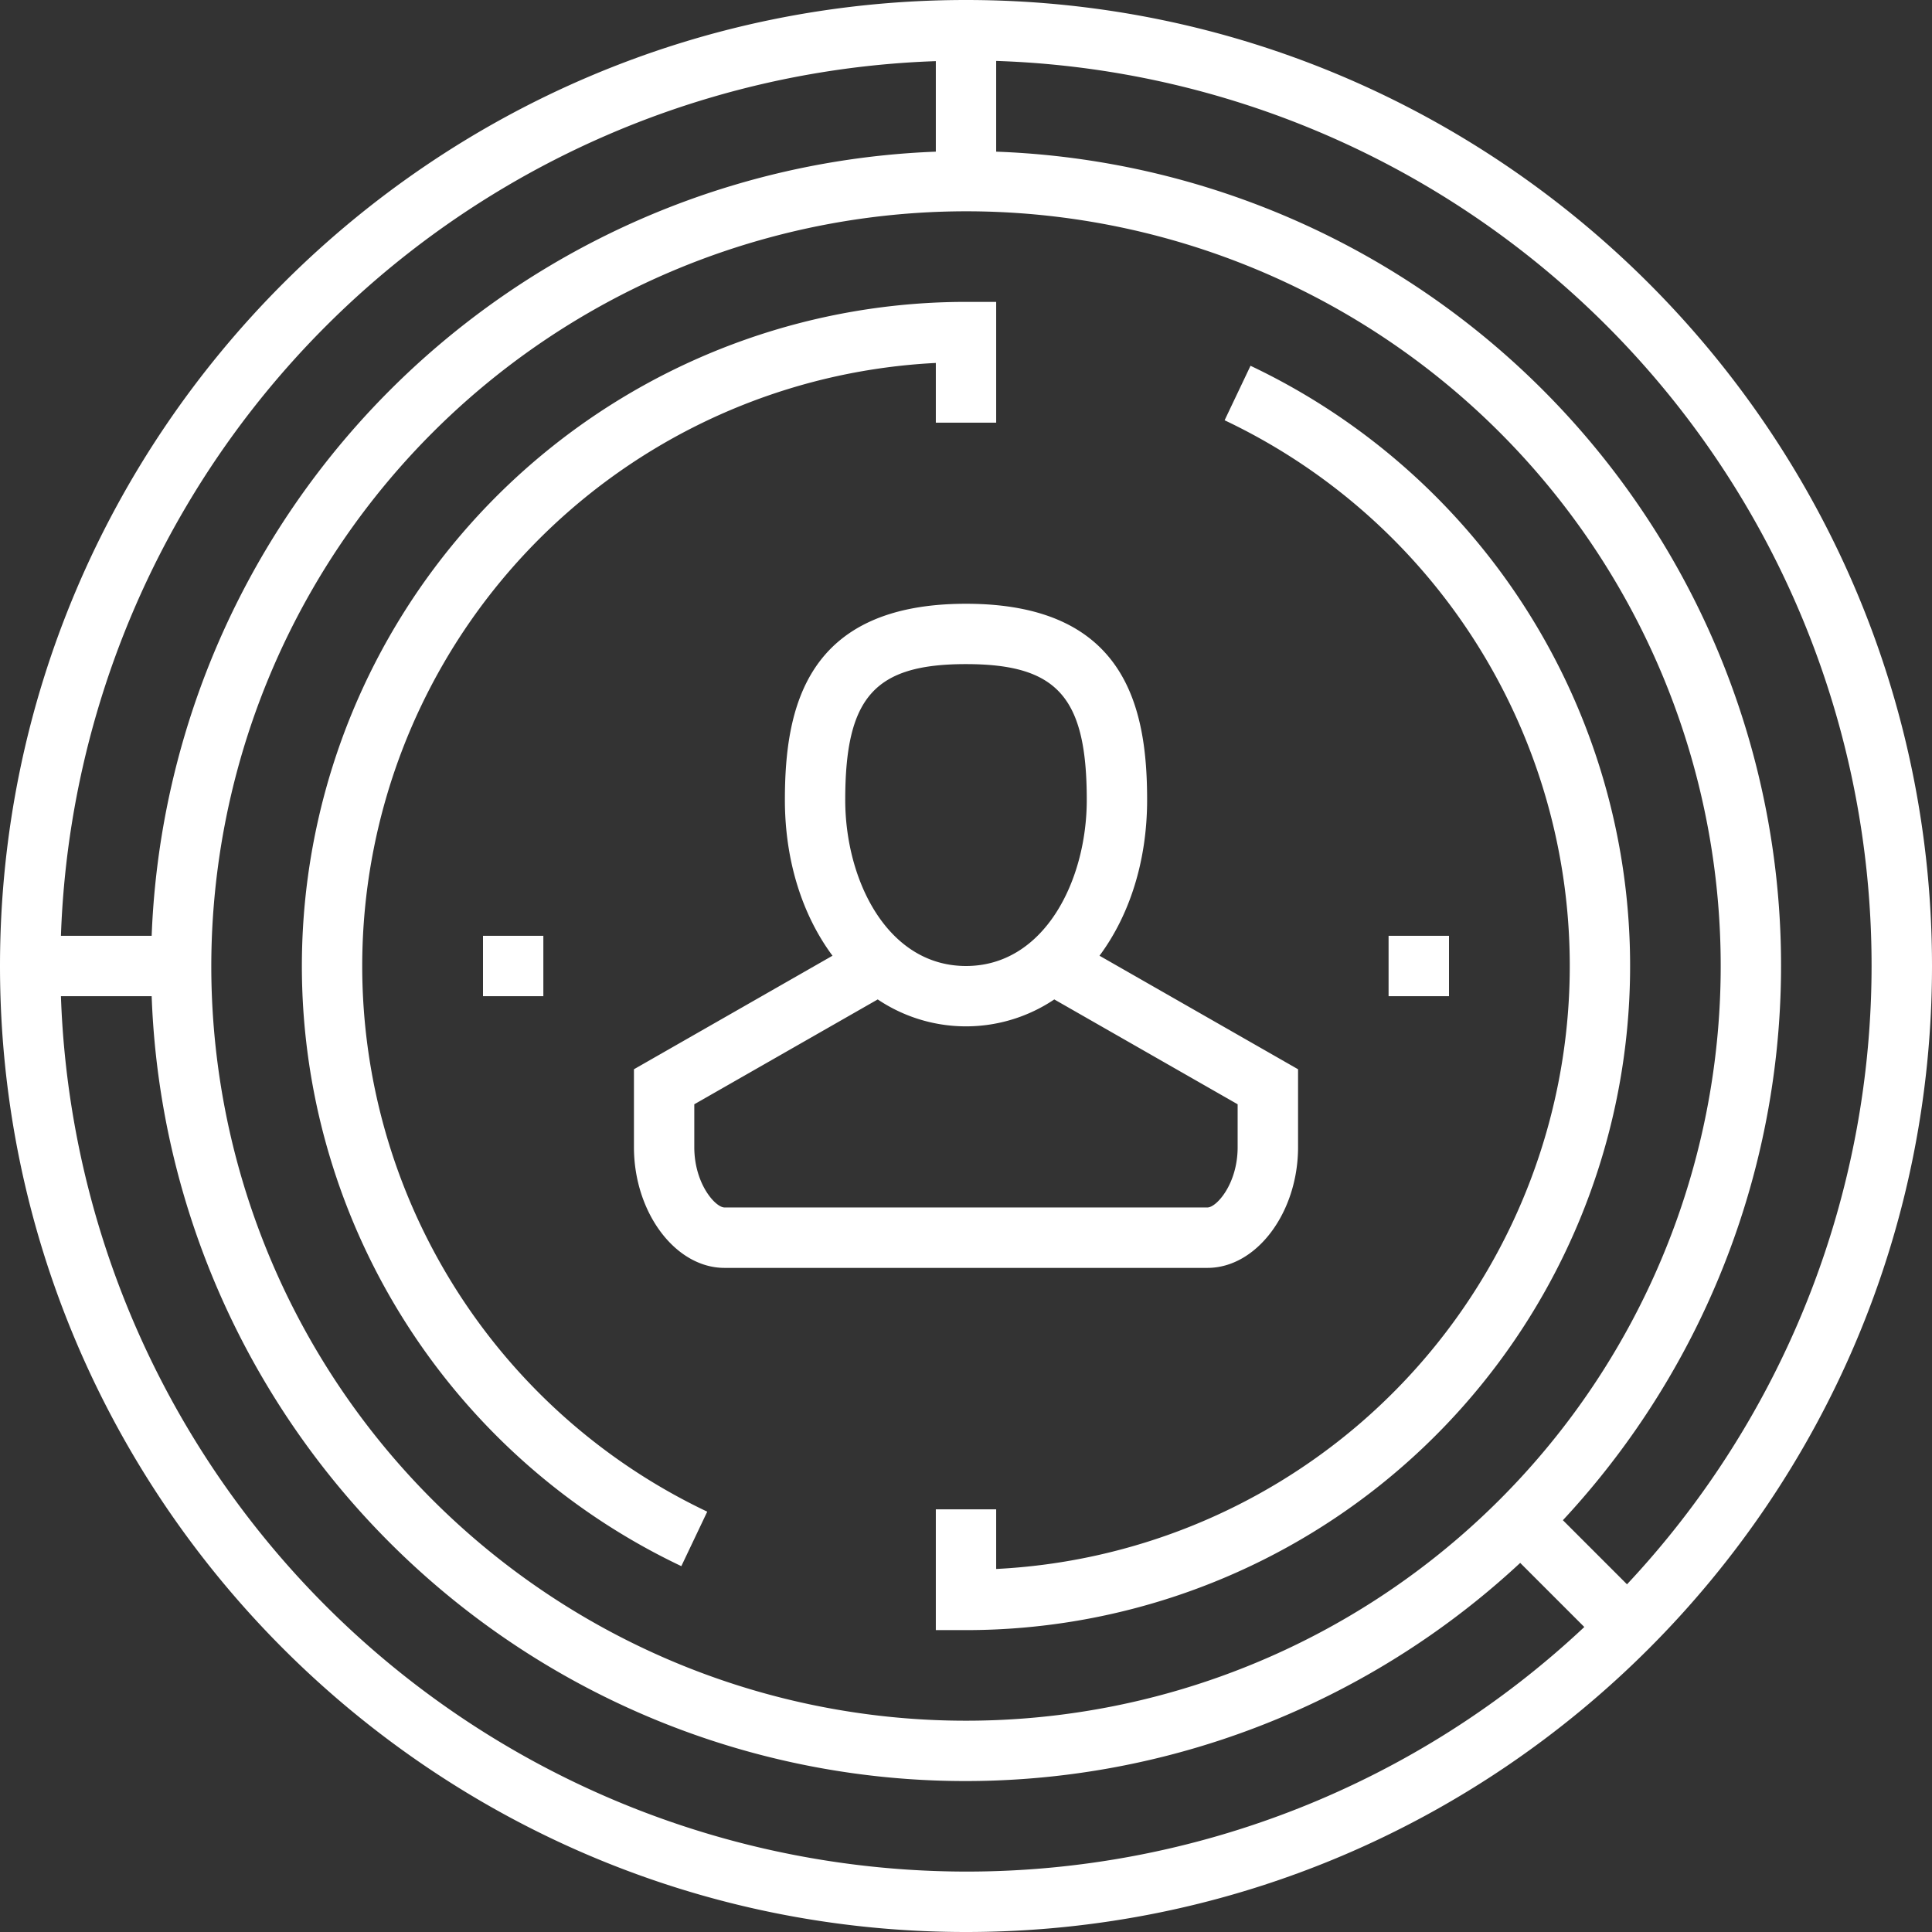
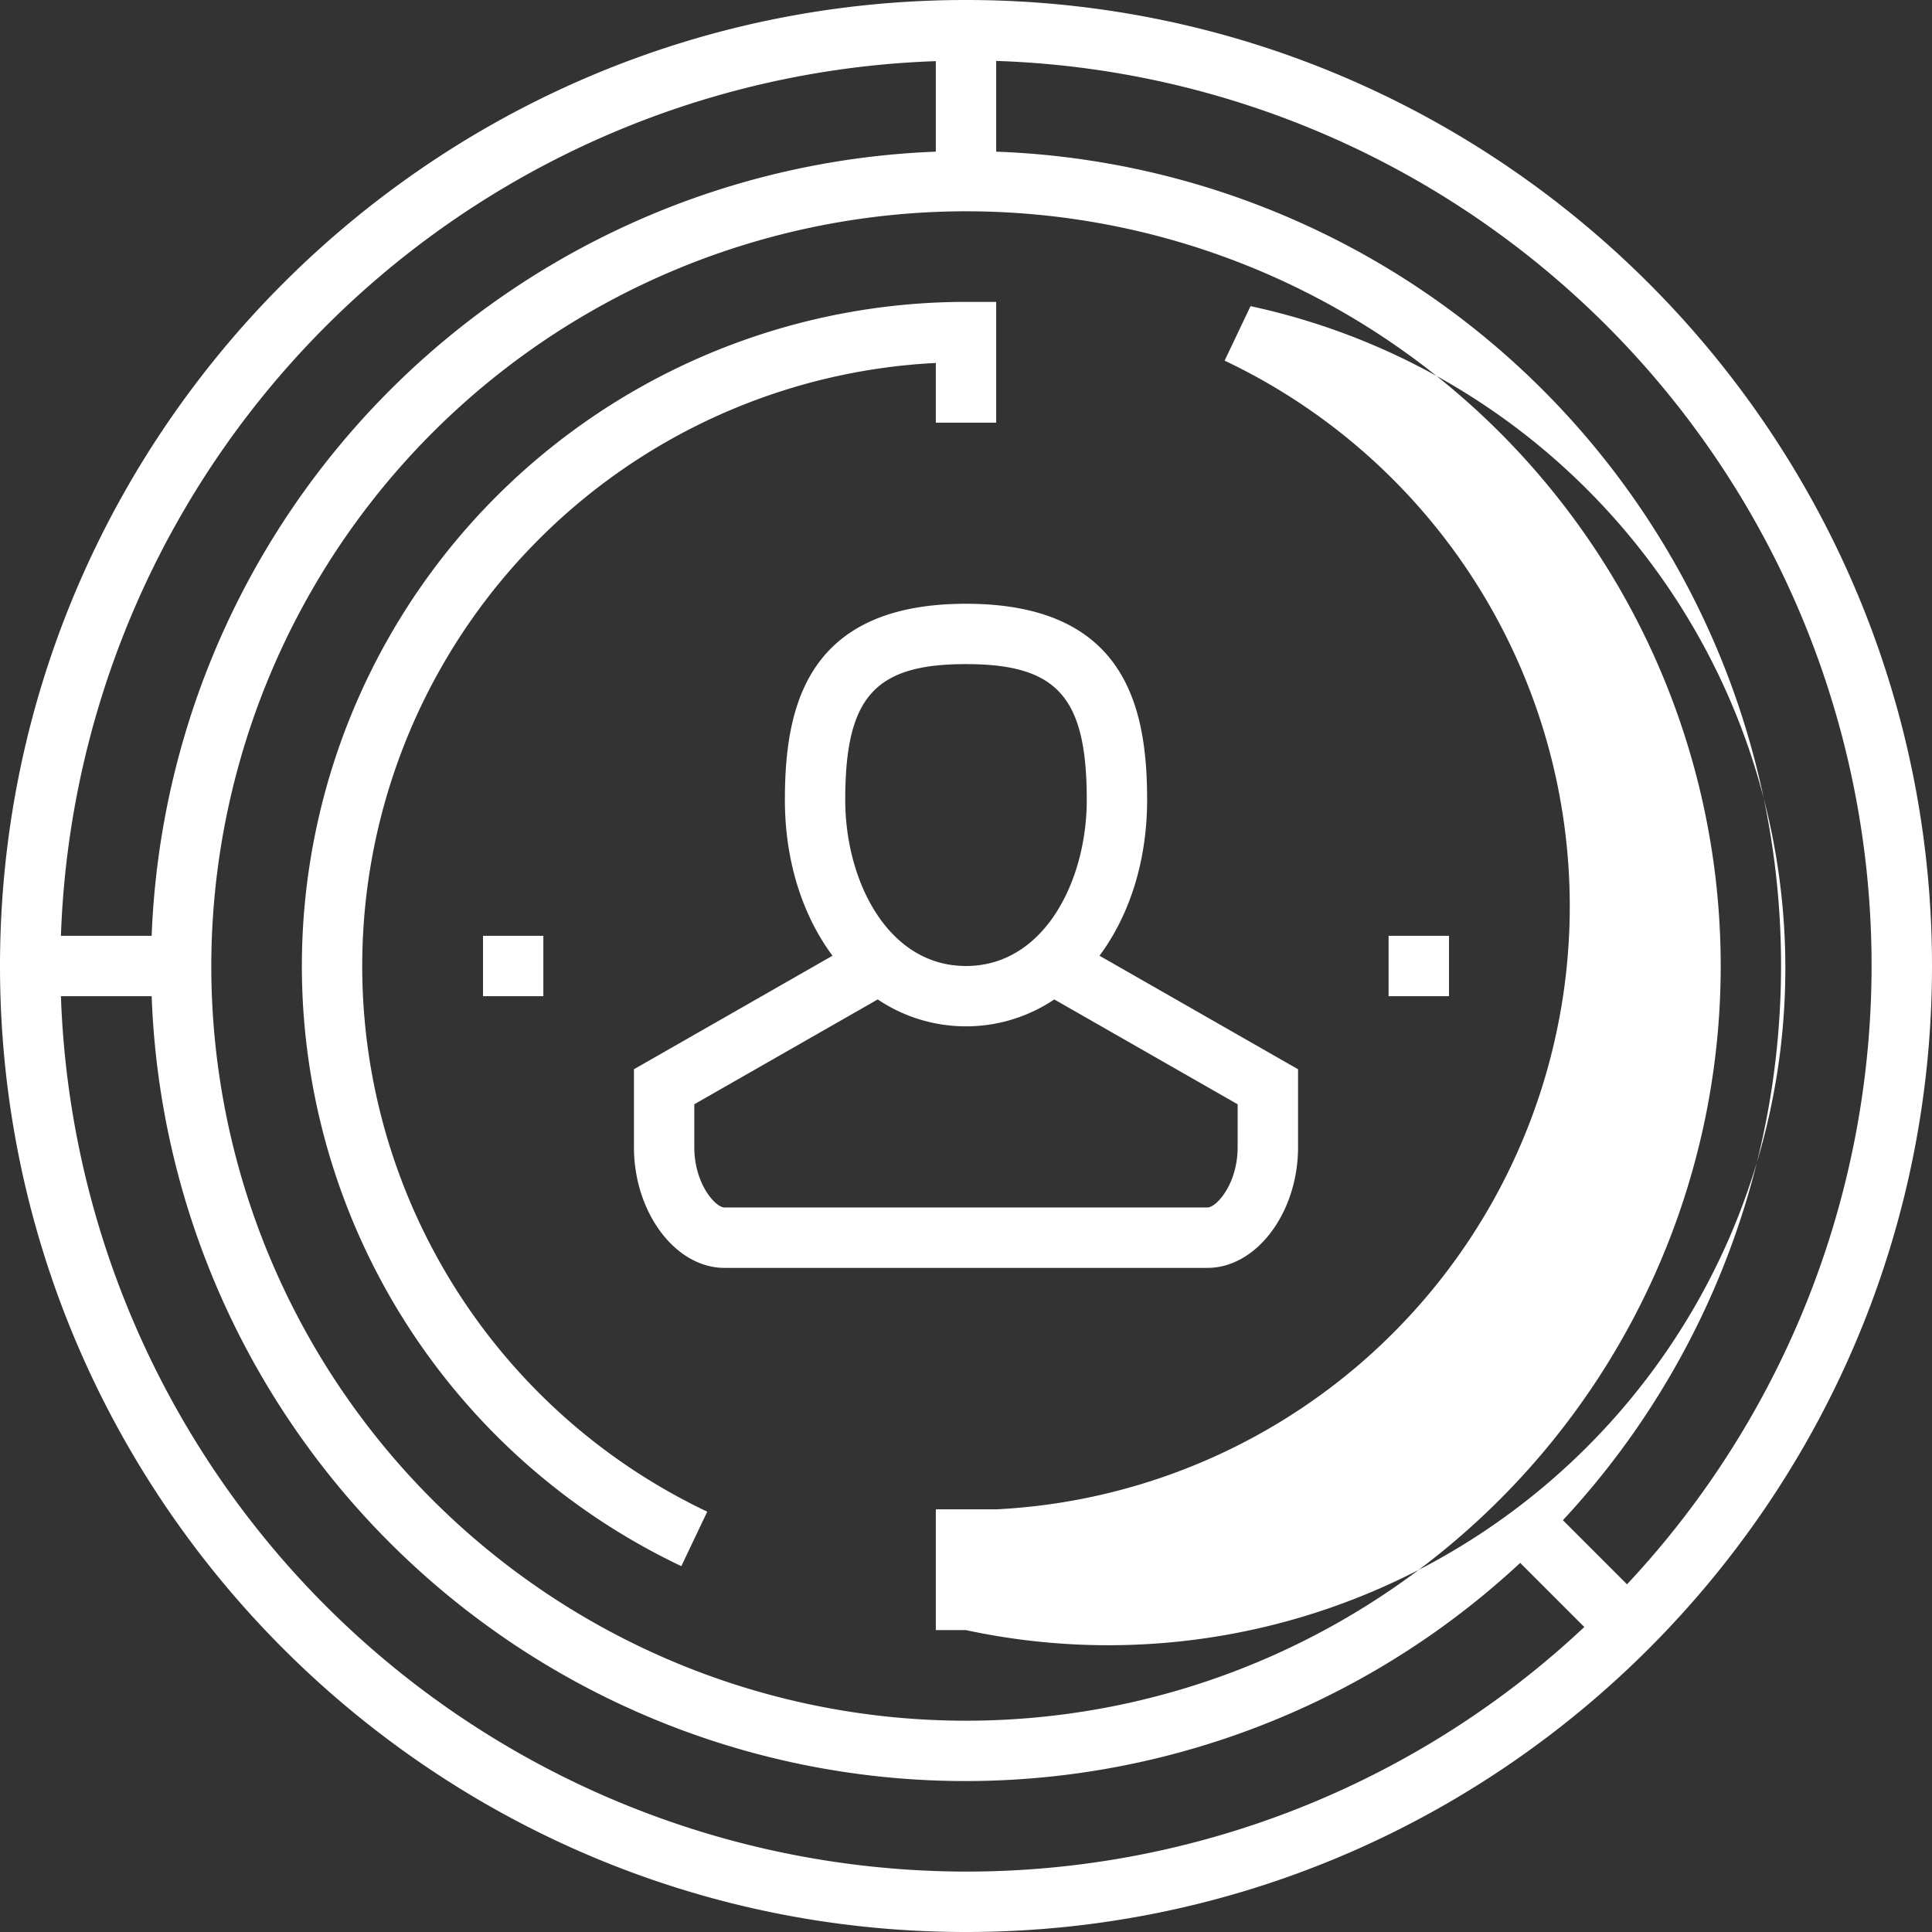
<svg xmlns="http://www.w3.org/2000/svg" width="267" height="267" viewBox="0 0 267 267">
  <rect x="0" y="0" width="267" height="267" fill="#333333" stroke="none" />
  <defs>
    <style>
      .cls-1 {
        fill: #fff;
        fill-rule: evenodd;
      }
    </style>
  </defs>
-   <path id="tehnolog.svg" class="cls-1" d="M1152.5,2829c-73.61,0-133.5-59.89-133.5-133.5s59.89-133.5,133.5-133.5,133.5,59.89,133.5,133.5S1226.11,2829,1152.5,2829Zm0-8.35a124.682,124.682,0,0,0,85.45-33.8l-8.86-8.86a112.541,112.541,0,0,1-189.13-78.32h-12.54A125.294,125.294,0,0,0,1152.5,2820.65Zm-4.17-250.2a125.282,125.282,0,0,0-120.91,120.88h12.54a112.763,112.763,0,0,1,108.37-108.37v-12.51ZM1048.2,2695.5a104.3,104.3,0,1,0,104.3-104.3A104.411,104.411,0,0,0,1048.2,2695.5Zm108.47-125.08v12.54a112.541,112.541,0,0,1,78.32,189.13l8.86,8.86A125.081,125.081,0,0,0,1156.67,2570.42Zm62.58,129.25h-8.35v-8.34h8.35v8.34Zm-66.75,87.61h-4.17v-16.69h8.34v8.24a83.45,83.45,0,0,0,31.57-158.75l3.58-7.53A91.792,91.792,0,0,1,1152.5,2787.28Zm45.89-77.51v10.76c0,9.04-5.73,16.69-12.52,16.69h-66.75c-6.78,0-12.51-7.65-12.51-16.69v-10.76l27.44-15.69c-4.11-5.53-6.58-13.02-6.58-21.53,0-12.62,2.84-27.11,25.03-27.11s25.03,14.49,25.03,27.11c0,8.51-2.47,16-6.58,21.53Zm-83.44,4.84v5.92c0,5.1,2.94,8.34,4.17,8.34h66.75c1.24,0,4.17-3.24,4.17-8.34v-5.92l-25.34-14.49a21.865,21.865,0,0,1-24.4,0Zm37.55-60.83c-12.64,0-16.69,4.56-16.69,18.77,0,11.13,5.85,22.95,16.69,22.95s16.69-11.82,16.69-22.95C1169.19,2658.34,1165.13,2653.78,1152.5,2653.78Zm-66.75,37.55h8.34v8.34h-8.34v-8.34Zm62.58-79.17a83.456,83.456,0,0,0-31.59,158.75l-3.58,7.53a91.791,91.791,0,0,1,39.34-174.72h4.17v16.69h-8.34v-8.25Z" transform="translate(-1019 -2562)" />
+   <path id="tehnolog.svg" class="cls-1" d="M1152.5,2829c-73.61,0-133.5-59.89-133.5-133.5s59.89-133.5,133.5-133.5,133.5,59.89,133.5,133.5S1226.11,2829,1152.5,2829Zm0-8.35a124.682,124.682,0,0,0,85.45-33.8l-8.86-8.86a112.541,112.541,0,0,1-189.13-78.32h-12.54A125.294,125.294,0,0,0,1152.5,2820.65Zm-4.17-250.2a125.282,125.282,0,0,0-120.91,120.88h12.54a112.763,112.763,0,0,1,108.37-108.37v-12.51ZM1048.2,2695.5a104.3,104.3,0,1,0,104.3-104.3A104.411,104.411,0,0,0,1048.2,2695.5Zm108.47-125.08v12.54a112.541,112.541,0,0,1,78.32,189.13l8.86,8.86A125.081,125.081,0,0,0,1156.67,2570.42Zm62.58,129.25h-8.35v-8.34h8.35v8.34Zm-66.75,87.61h-4.17v-16.69h8.34a83.45,83.45,0,0,0,31.57-158.75l3.58-7.53A91.792,91.792,0,0,1,1152.5,2787.28Zm45.89-77.51v10.76c0,9.04-5.73,16.69-12.52,16.69h-66.75c-6.78,0-12.51-7.65-12.51-16.69v-10.76l27.44-15.69c-4.11-5.53-6.58-13.02-6.58-21.53,0-12.62,2.84-27.11,25.03-27.11s25.03,14.49,25.03,27.11c0,8.51-2.47,16-6.58,21.53Zm-83.44,4.84v5.92c0,5.1,2.94,8.34,4.17,8.34h66.75c1.24,0,4.17-3.24,4.17-8.34v-5.92l-25.34-14.49a21.865,21.865,0,0,1-24.4,0Zm37.55-60.83c-12.64,0-16.69,4.56-16.69,18.77,0,11.13,5.85,22.95,16.69,22.95s16.69-11.82,16.69-22.95C1169.19,2658.34,1165.13,2653.78,1152.5,2653.78Zm-66.75,37.55h8.34v8.34h-8.34v-8.34Zm62.58-79.17a83.456,83.456,0,0,0-31.59,158.75l-3.58,7.53a91.791,91.791,0,0,1,39.34-174.72h4.17v16.69h-8.34v-8.25Z" transform="translate(-1019 -2562)" />
</svg>